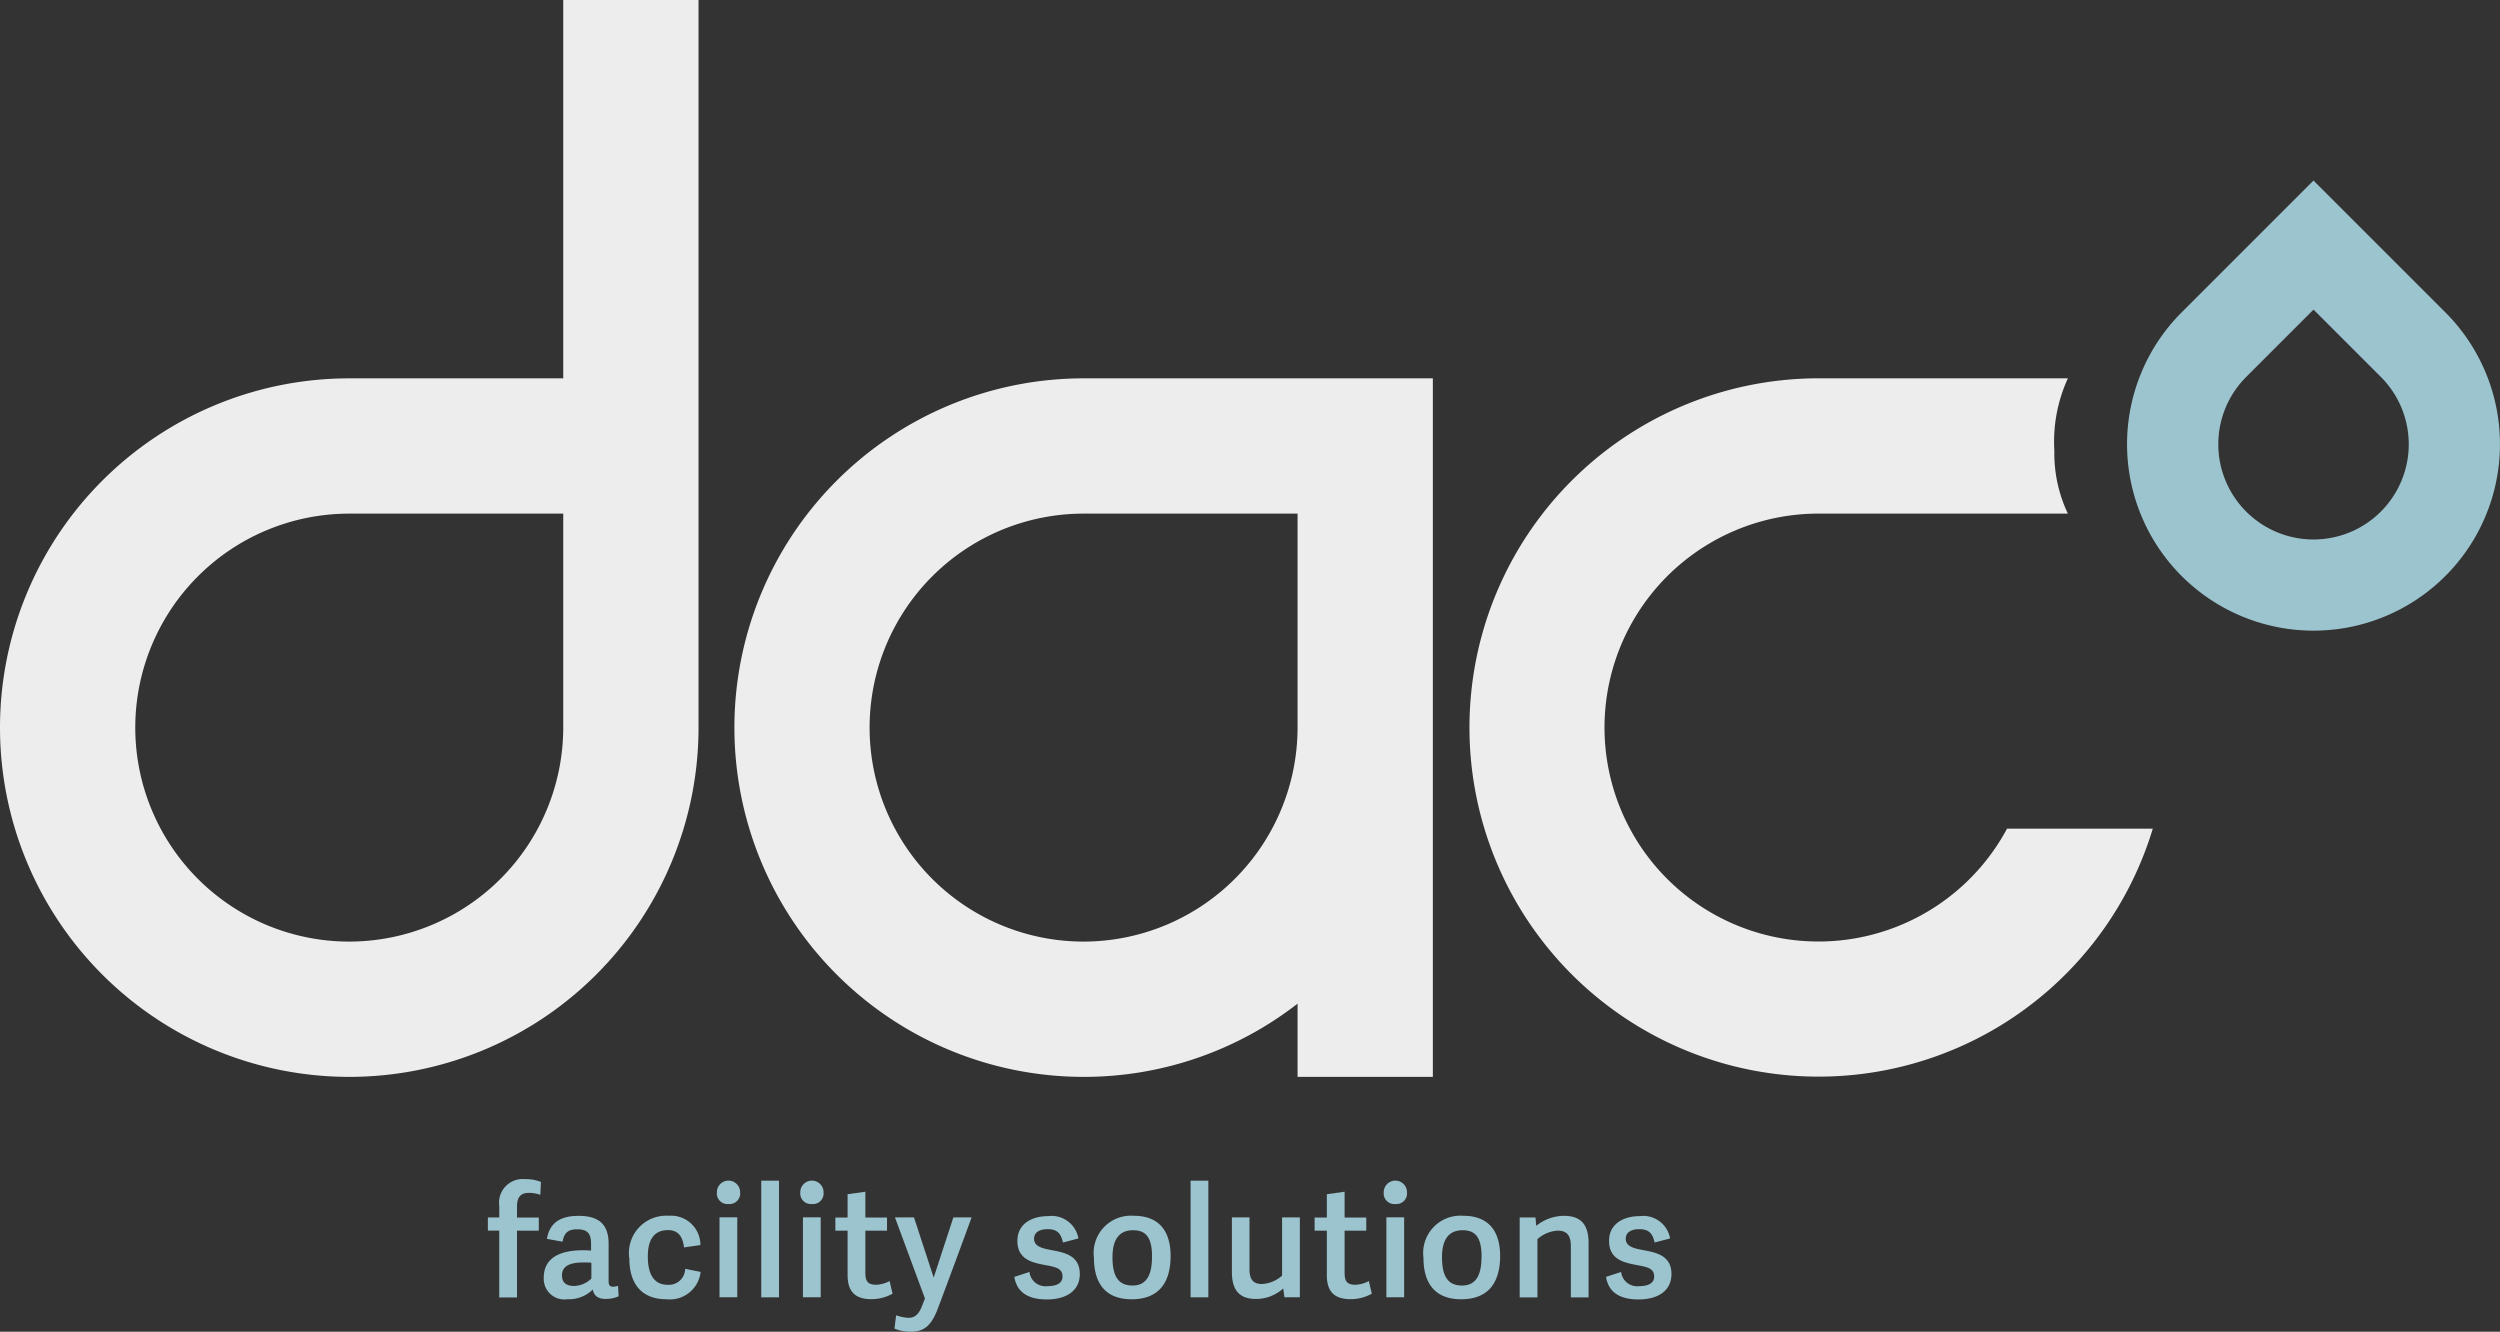
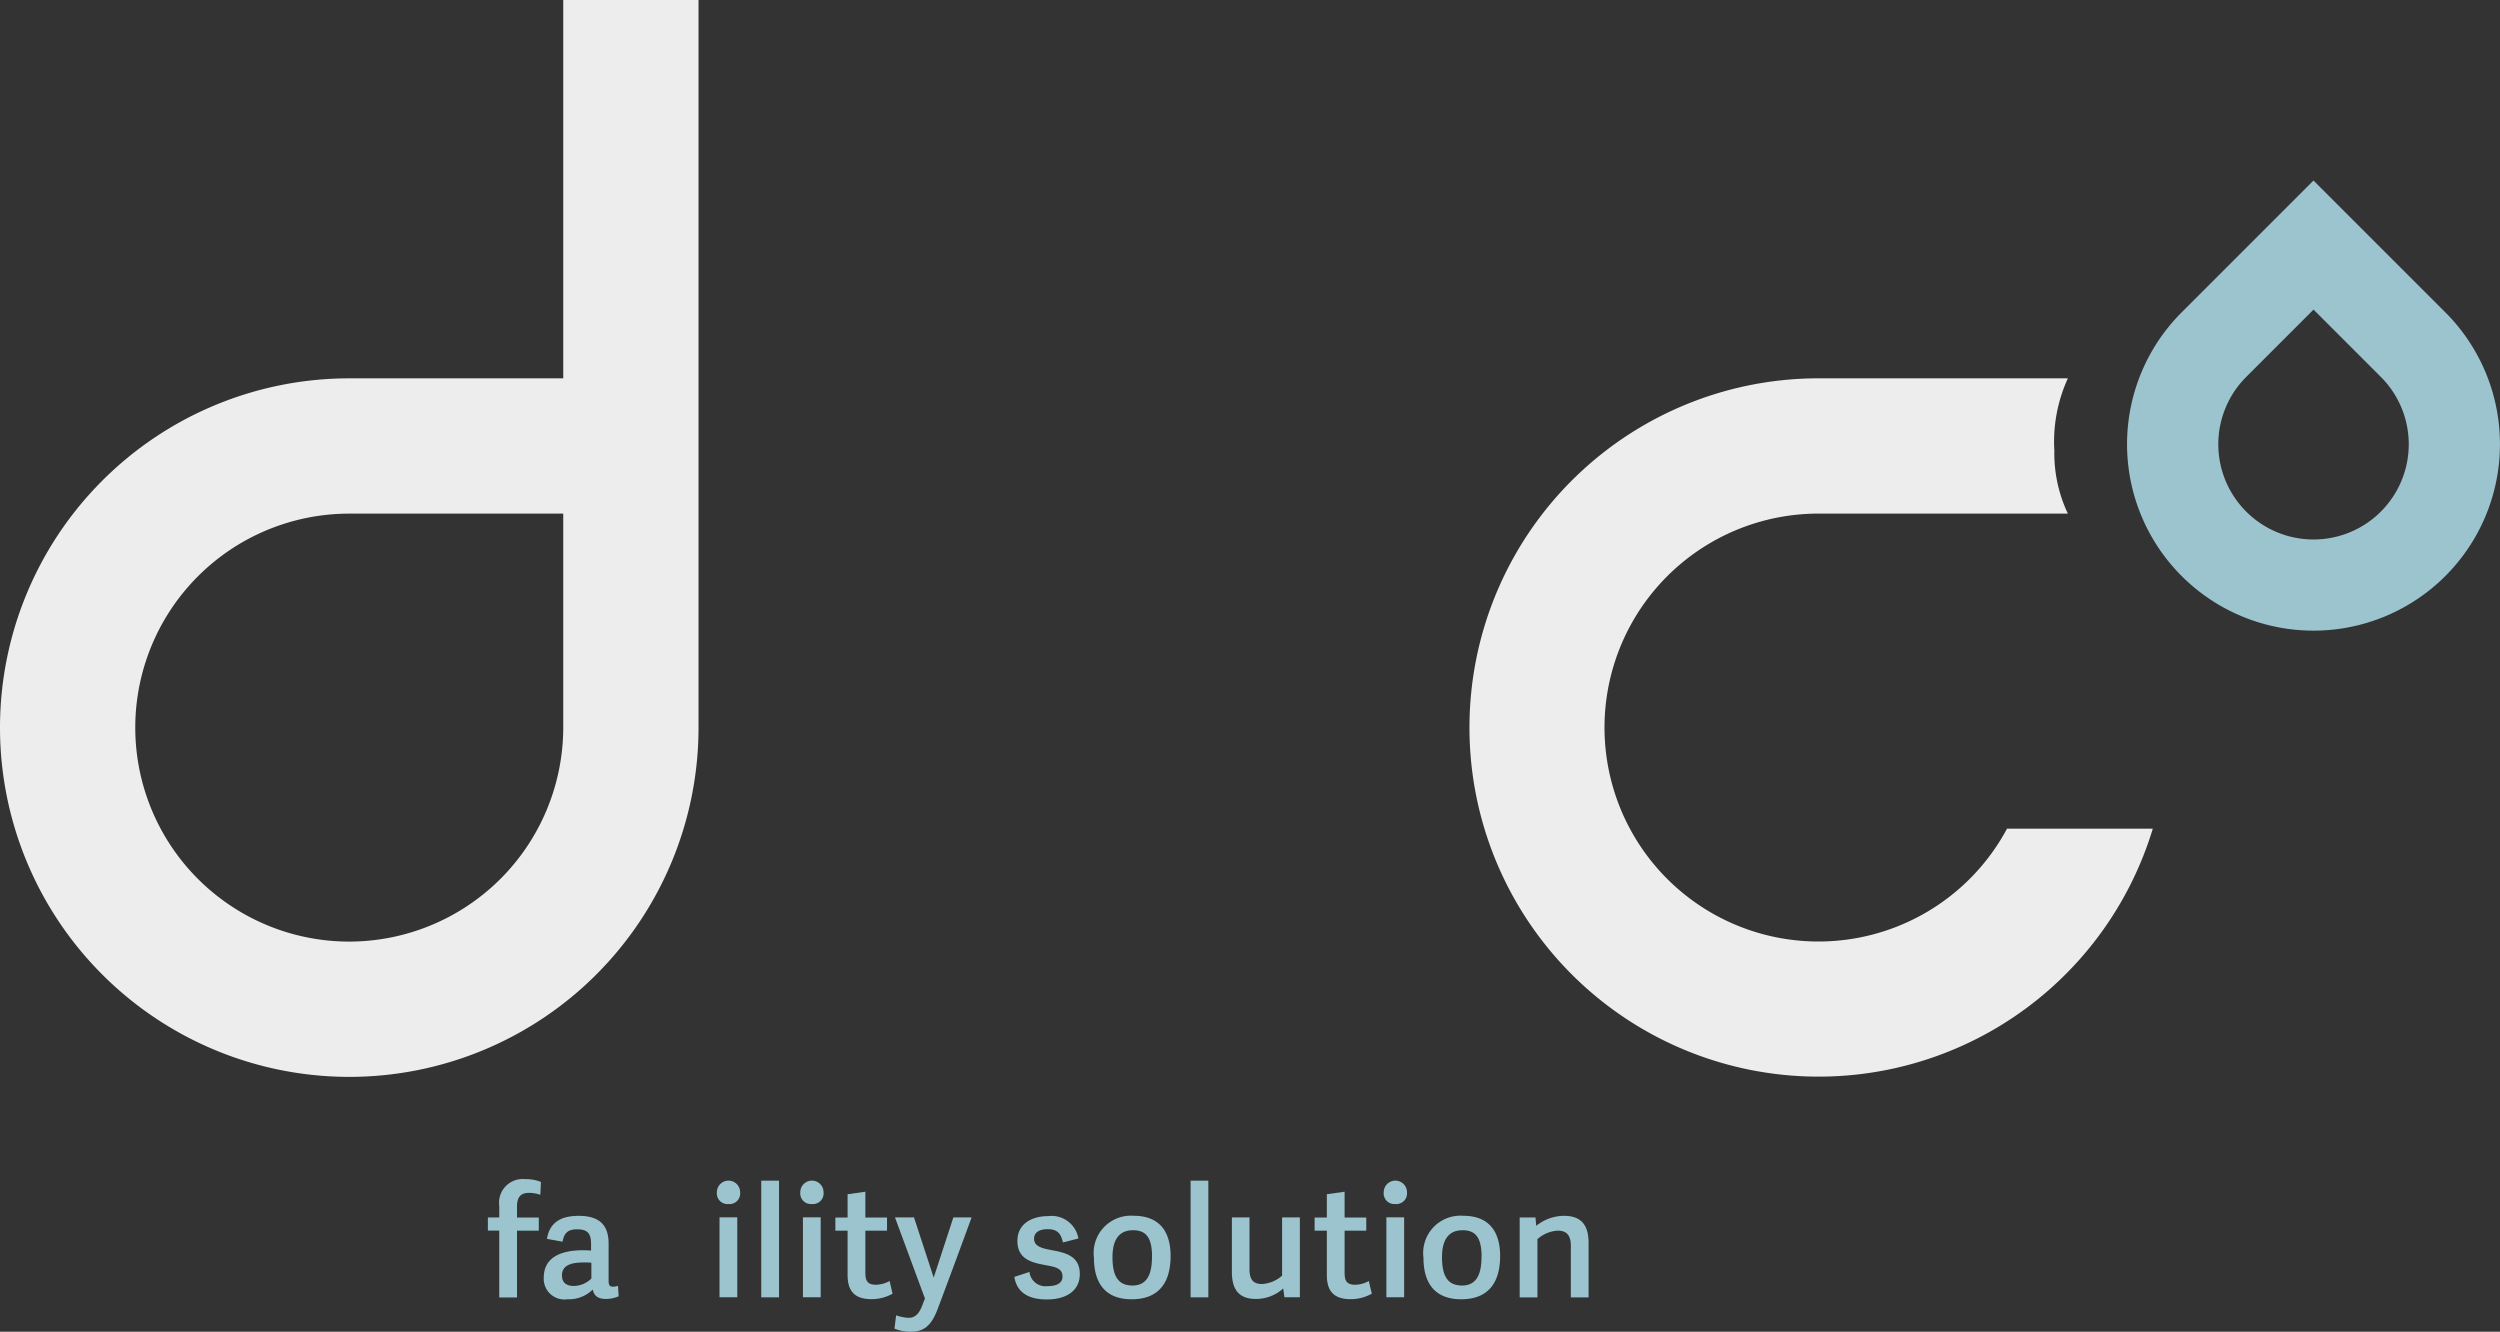
<svg xmlns="http://www.w3.org/2000/svg" id="Layer_1" width="93.862" height="50" viewBox="0 0 93.862 50">
  <rect x="0" y="0" width="93.862" height="50" fill="#333333" stroke="none" />
  <g id="Group_606" data-name="Group 606">
    <g id="Group_604" data-name="Group 604" transform="translate(18.317 44.271)">
      <path id="Path_575" data-name="Path 575" d="M66.568,159.861H66.14v-.493h.428v-.428a.889.889,0,0,1,.975-1.01,1.472,1.472,0,0,1,.59.106l-.023.482a1.363,1.363,0,0,0-.411-.074c-.274,0-.465.1-.465.516v.411h.818v.493h-.818v2.507h-.667v-2.507Z" transform="translate(-66.14 -157.93)" fill="#9cc4ce" />
      <path id="Path_576" data-name="Path 576" d="M76.1,165.421a.611.611,0,0,0,.18-.034l.023.394a1.191,1.191,0,0,1-.471.1c-.314,0-.453-.123-.5-.354a1.271,1.271,0,0,1-.953.365.775.775,0,0,1-.887-.807c0-.779.662-1.032,1.469-1.032.14,0,.225.006.308.011v-.225c0-.365-.083-.573-.522-.573-.365,0-.488.151-.55.465l-.585-.106c.094-.562.453-.864,1.189-.864s1.126.3,1.126,1.044v1.386c0,.163.029.231.18.231ZM75,164.511c-.337,0-.824.04-.824.482,0,.208.094.4.448.4a.953.953,0,0,0,.656-.279v-.593a2.568,2.568,0,0,0-.279-.011Z" transform="translate(-71.394 -161.383)" fill="#9cc4ce" />
-       <path id="Path_577" data-name="Path 577" d="M84.76,164.35a1.4,1.4,0,0,1,1.486-1.6,1.1,1.1,0,0,1,1.184,1.1l-.616.088c-.046-.394-.208-.65-.6-.65s-.759.2-.759.992.325,1.061.741,1.061a.613.613,0,0,0,.662-.6l.579.117a1.161,1.161,0,0,1-1.275,1.027c-.992,0-1.4-.639-1.4-1.531Z" transform="translate(-79.45 -161.375)" fill="#9cc4ce" />
      <path id="Path_578" data-name="Path 578" d="M96.726,159a.4.4,0,0,1-.436-.442.436.436,0,1,1,.873,0A.4.4,0,0,1,96.726,159Zm-.337,3.5v-3h.667v3Z" transform="translate(-87.692 -158.066)" fill="#9cc4ce" />
      <path id="Path_579" data-name="Path 579" d="M102.13,162.51V158.13h.667v4.381Z" transform="translate(-91.866 -158.073)" fill="#9cc4ce" />
      <path id="Path_580" data-name="Path 580" d="M107.706,159a.4.4,0,0,1-.436-.442.436.436,0,1,1,.873,0A.4.4,0,0,1,107.706,159Zm-.337,3.5v-3h.667v3Z" transform="translate(-95.54 -158.066)" fill="#9cc4ce" />
      <path id="Path_581" data-name="Path 581" d="M113.242,163.608c-.59,0-.893-.268-.893-.9v-1.671h-.459v-.493h.459v-.876l.667-.094v.97h.813v.493h-.813v1.577c0,.3.074.453.4.453a1.127,1.127,0,0,0,.51-.14l.111.476A1.622,1.622,0,0,1,113.242,163.608Z" transform="translate(-98.843 -159.102)" fill="#9cc4ce" />
      <path id="Path_582" data-name="Path 582" d="M120.389,162.97l.736,2.25h.006l.736-2.25h.684c-.4,1.1-.864,2.35-1.252,3.382-.242.662-.51.91-1.044.91a1.61,1.61,0,0,1-.6-.117l.063-.5a1.6,1.6,0,0,0,.471.094c.2,0,.365-.105.488-.411l.123-.314-1.126-3.046h.719Z" transform="translate(-104.39 -161.533)" fill="#9cc4ce" />
      <path id="Path_583" data-name="Path 583" d="M137.854,163.617l-.579.151c-.068-.3-.18-.5-.568-.5-.365,0-.516.157-.516.354,0,.279.257.359.65.431.516.094,1.067.214,1.067.9,0,.622-.5.953-1.235.953s-1.132-.291-1.223-.847l.568-.185a.605.605,0,0,0,.679.533c.331,0,.562-.106.562-.359,0-.3-.242-.359-.627-.428-.493-.094-1.067-.2-1.067-.915,0-.627.528-.927,1.155-.927a1.021,1.021,0,0,1,1.138.853Z" transform="translate(-115.684 -161.39)" fill="#9cc4ce" />
      <path id="Path_584" data-name="Path 584" d="M145.93,164.327a1.4,1.4,0,0,1,1.492-1.577c.992,0,1.386.622,1.386,1.509,0,.987-.431,1.626-1.463,1.626s-1.415-.662-1.415-1.554Zm2.182-.034c0-.747-.242-1-.713-1s-.773.285-.773,1.015.231,1.061.753,1.061c.459,0,.73-.3.73-1.072Z" transform="translate(-123.175 -161.375)" fill="#9cc4ce" />
      <path id="Path_585" data-name="Path 585" d="M158.65,162.51V158.13h.667v4.381Z" transform="translate(-132.267 -158.073)" fill="#9cc4ce" />
      <path id="Path_586" data-name="Path 586" d="M164.744,162.963v1.931c0,.376.117.568.471.568a1.239,1.239,0,0,0,.753-.314V162.96h.667v3h-.579l-.046-.331a1.52,1.52,0,0,1-1.027.394c-.627,0-.9-.342-.9-1.015V162.96h.667Z" transform="translate(-136.149 -161.525)" fill="#9cc4ce" />
      <path id="Path_587" data-name="Path 587" d="M176.332,163.608c-.593,0-.893-.268-.893-.9v-1.671h-.459v-.493h.459v-.876l.667-.094v.97h.813v.493h-.813v1.577c0,.3.074.453.4.453a1.126,1.126,0,0,0,.51-.14l.111.476A1.622,1.622,0,0,1,176.332,163.608Z" transform="translate(-143.94 -159.102)" fill="#9cc4ce" />
      <path id="Path_588" data-name="Path 588" d="M184.516,159a.4.4,0,0,1-.436-.442.436.436,0,1,1,.873,0A.4.4,0,0,1,184.516,159Zm-.337,3.5v-3h.667v3Z" transform="translate(-150.445 -158.066)" fill="#9cc4ce" />
      <path id="Path_589" data-name="Path 589" d="M189.31,164.327a1.4,1.4,0,0,1,1.492-1.577c.992,0,1.386.622,1.386,1.509,0,.987-.431,1.626-1.463,1.626s-1.415-.662-1.415-1.554Zm2.182-.034c0-.747-.242-1-.713-1s-.773.285-.773,1.015.231,1.061.753,1.061c.459,0,.73-.3.73-1.072Z" transform="translate(-154.183 -161.375)" fill="#9cc4ce" />
      <path id="Path_590" data-name="Path 590" d="M203.9,165.82v-1.931c0-.376-.14-.573-.493-.573a1.259,1.259,0,0,0-.761.319v2.187h-.667v-3h.593l.029.314a1.672,1.672,0,0,1,1.038-.376c.65,0,.927.342.927,1.021v2.042H203.9Z" transform="translate(-163.24 -161.383)" fill="#9cc4ce" />
-       <path id="Path_591" data-name="Path 591" d="M215.744,163.617l-.579.151c-.068-.3-.18-.5-.568-.5-.365,0-.516.157-.516.354,0,.279.254.359.65.431.516.094,1.067.214,1.067.9,0,.622-.5.953-1.235.953s-1.132-.291-1.223-.847l.568-.185a.605.605,0,0,0,.679.533c.331,0,.562-.106.562-.359,0-.3-.242-.359-.627-.428-.493-.094-1.067-.2-1.067-.915,0-.627.528-.927,1.155-.927a1.021,1.021,0,0,1,1.138.853Z" transform="translate(-171.36 -161.39)" fill="#9cc4ce" />
    </g>
    <path id="Path_592" data-name="Path 592" d="M292.18,28.615l2.527,2.527a3.575,3.575,0,1,1-5.054,0l2.527-2.527m0-4.848-4.951,4.951a7,7,0,1,0,9.9,9.9h0a7,7,0,0,0,0-9.9L292.18,23.77h0Z" transform="translate(-205.319 -16.991)" fill="#9cc4ce" />
    <g id="Group_605" data-name="Group 605">
      <path id="Path_593" data-name="Path 593" d="M211.683,54.889h9.366a5.289,5.289,0,0,1-.508-2.359,5.727,5.727,0,0,1,.508-2.721h-9.366a13.109,13.109,0,1,0,12.554,16.909h-5.473a8.033,8.033,0,1,1-7.078-11.83Z" transform="translate(-143.411 -35.605)" fill="#ededed" />
      <path id="Path_594" data-name="Path 594" d="M21.147,0V14.205H13.113A13.113,13.113,0,0,0,0,27.318H0A13.114,13.114,0,0,0,13.113,40.431h0A13.113,13.113,0,0,0,26.226,27.318h0V0ZM13.113,35.352a8.034,8.034,0,1,1,0-16.068h8.034v8.034A8.044,8.044,0,0,1,13.113,35.352Z" fill="#ededed" />
-       <path id="Path_595" data-name="Path 595" d="M112.4,49.81A13.114,13.114,0,0,0,99.29,62.923h0A13.114,13.114,0,0,0,112.4,76.036h0a13.059,13.059,0,0,0,8.034-2.749v2.749h5.079V49.81H112.4Zm0,21.147a8.034,8.034,0,0,1,0-16.068h8.034v8.034A8.044,8.044,0,0,1,112.4,70.957Z" transform="translate(-71.717 -35.605)" fill="#ededed" />
    </g>
  </g>
</svg>